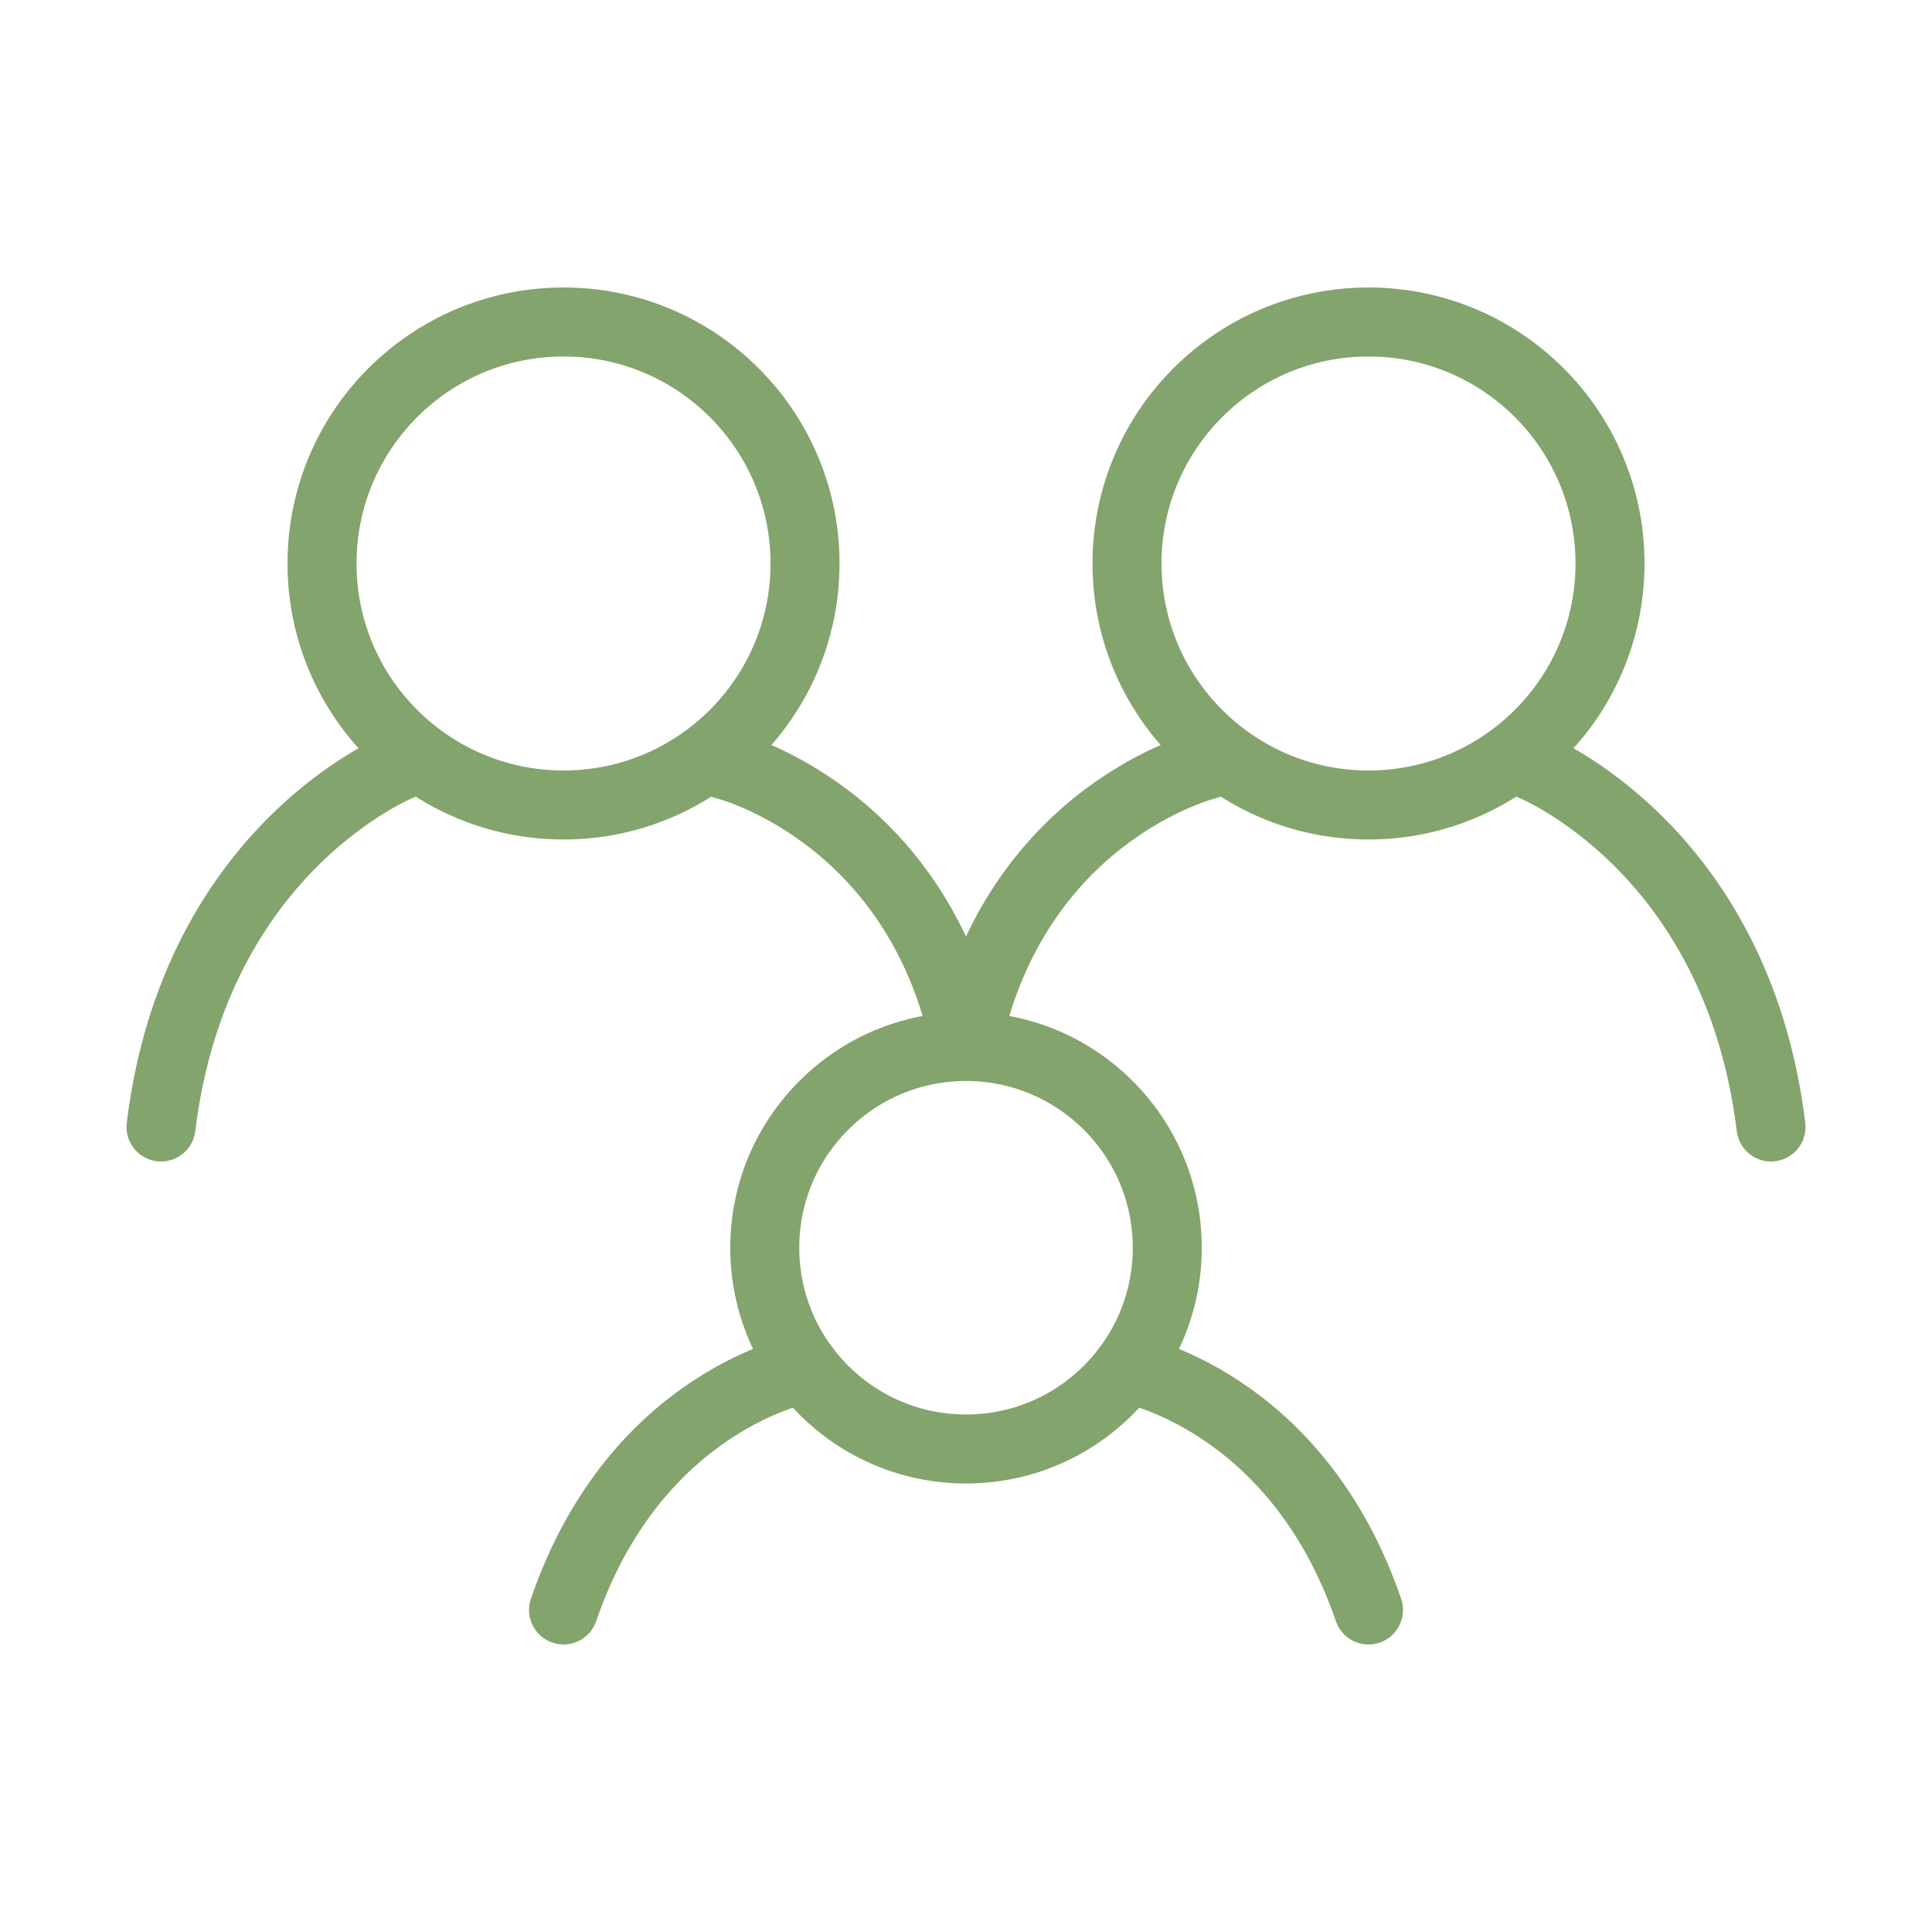
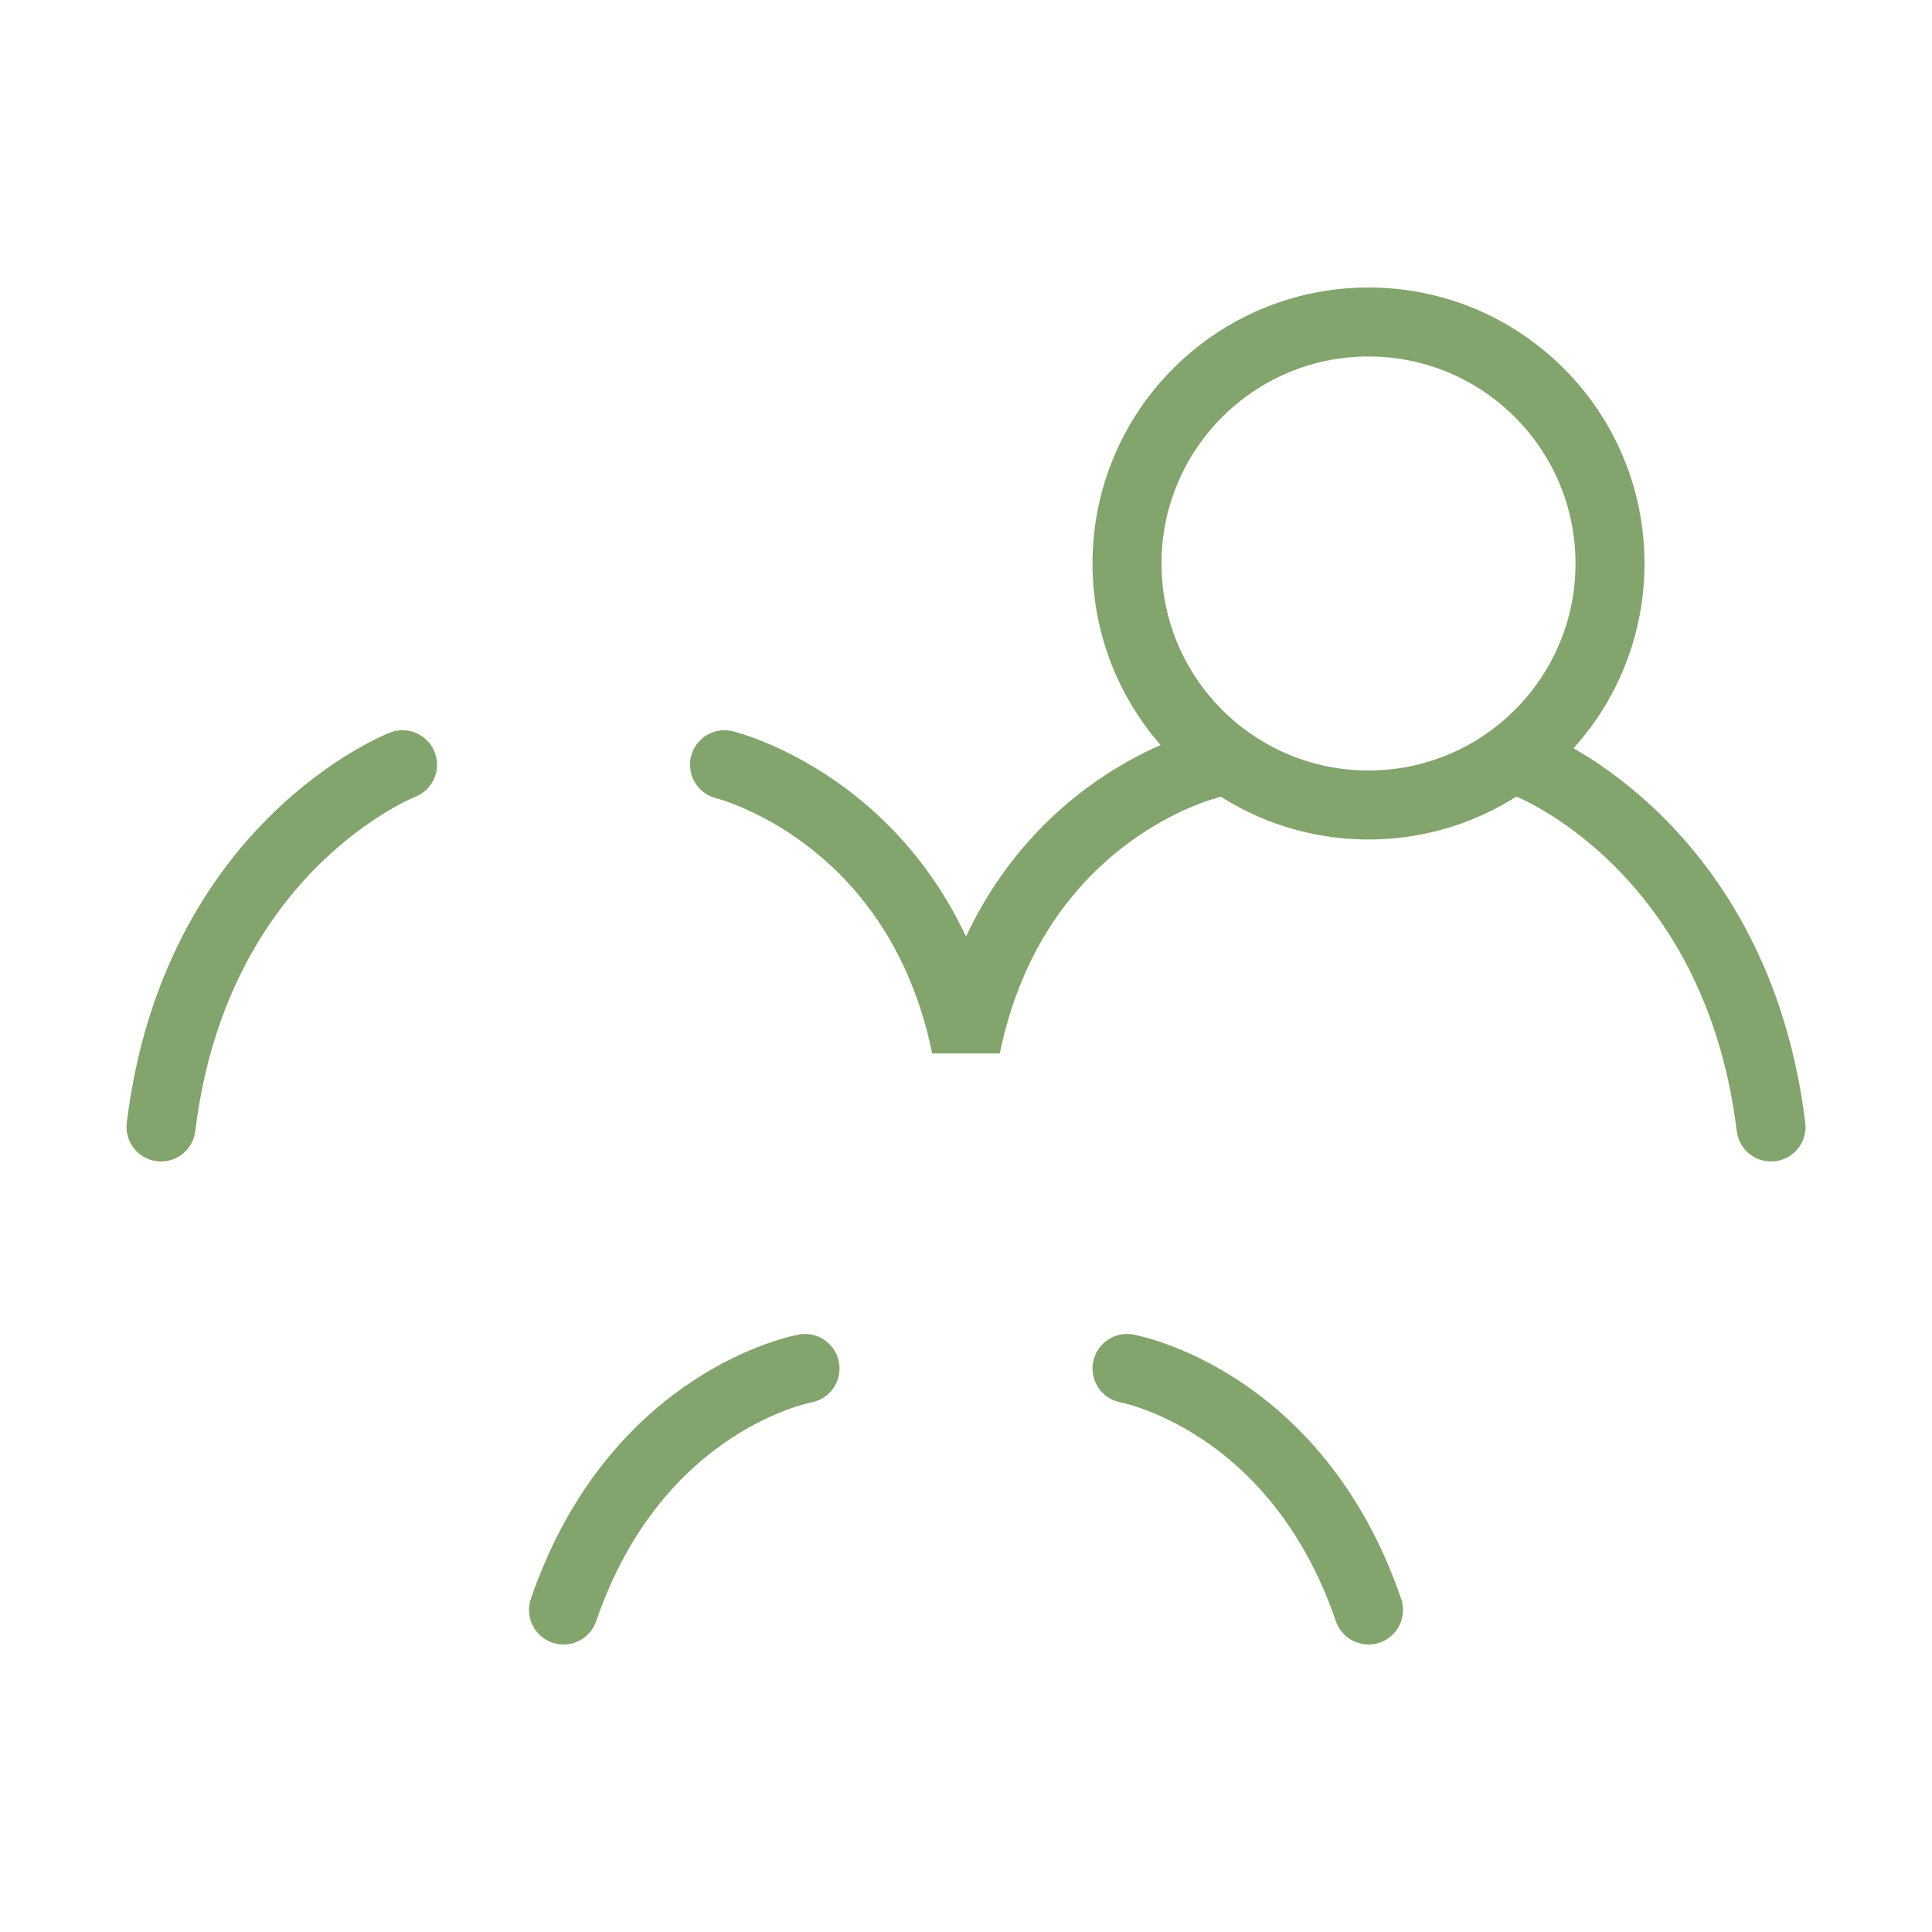
<svg xmlns="http://www.w3.org/2000/svg" width="56" height="56" viewBox="0 0 56 56" fill="none">
  <path d="M11.667 22.166C11.667 22.166 5.667 24.499 4.667 32.666M44.334 22.166C44.334 22.166 50.334 24.499 51.334 32.666M21 22.166C21 22.166 26.6 23.527 28 30.333C29.4 23.527 35 22.166 35 22.166M23.334 39.666C23.334 39.666 18.434 40.541 16.334 46.666M32.667 39.666C32.667 39.666 37.567 40.541 39.667 46.666" stroke="#83A46C" stroke-width="2" stroke-linecap="round" />
-   <path d="M28 42C31.222 42 33.834 39.388 33.834 36.166C33.834 32.945 31.222 30.333 28 30.333C24.779 30.333 22.167 32.945 22.167 36.166C22.167 39.388 24.779 42 28 42Z" stroke="#83A46C" stroke-width="2" stroke-linecap="round" stroke-linejoin="round" />
  <path d="M39.667 23.333C43.533 23.333 46.667 20.199 46.667 16.333C46.667 12.467 43.533 9.333 39.667 9.333C35.801 9.333 32.667 12.467 32.667 16.333C32.667 20.199 35.801 23.333 39.667 23.333Z" stroke="#83A46C" stroke-width="2" stroke-linecap="round" stroke-linejoin="round" />
-   <path d="M16.334 23.333C20.2 23.333 23.334 20.199 23.334 16.333C23.334 12.467 20.2 9.333 16.334 9.333C12.468 9.333 9.334 12.467 9.334 16.333C9.334 20.199 12.468 23.333 16.334 23.333Z" stroke="#83A46C" stroke-width="2" stroke-linecap="round" stroke-linejoin="round" />
</svg>